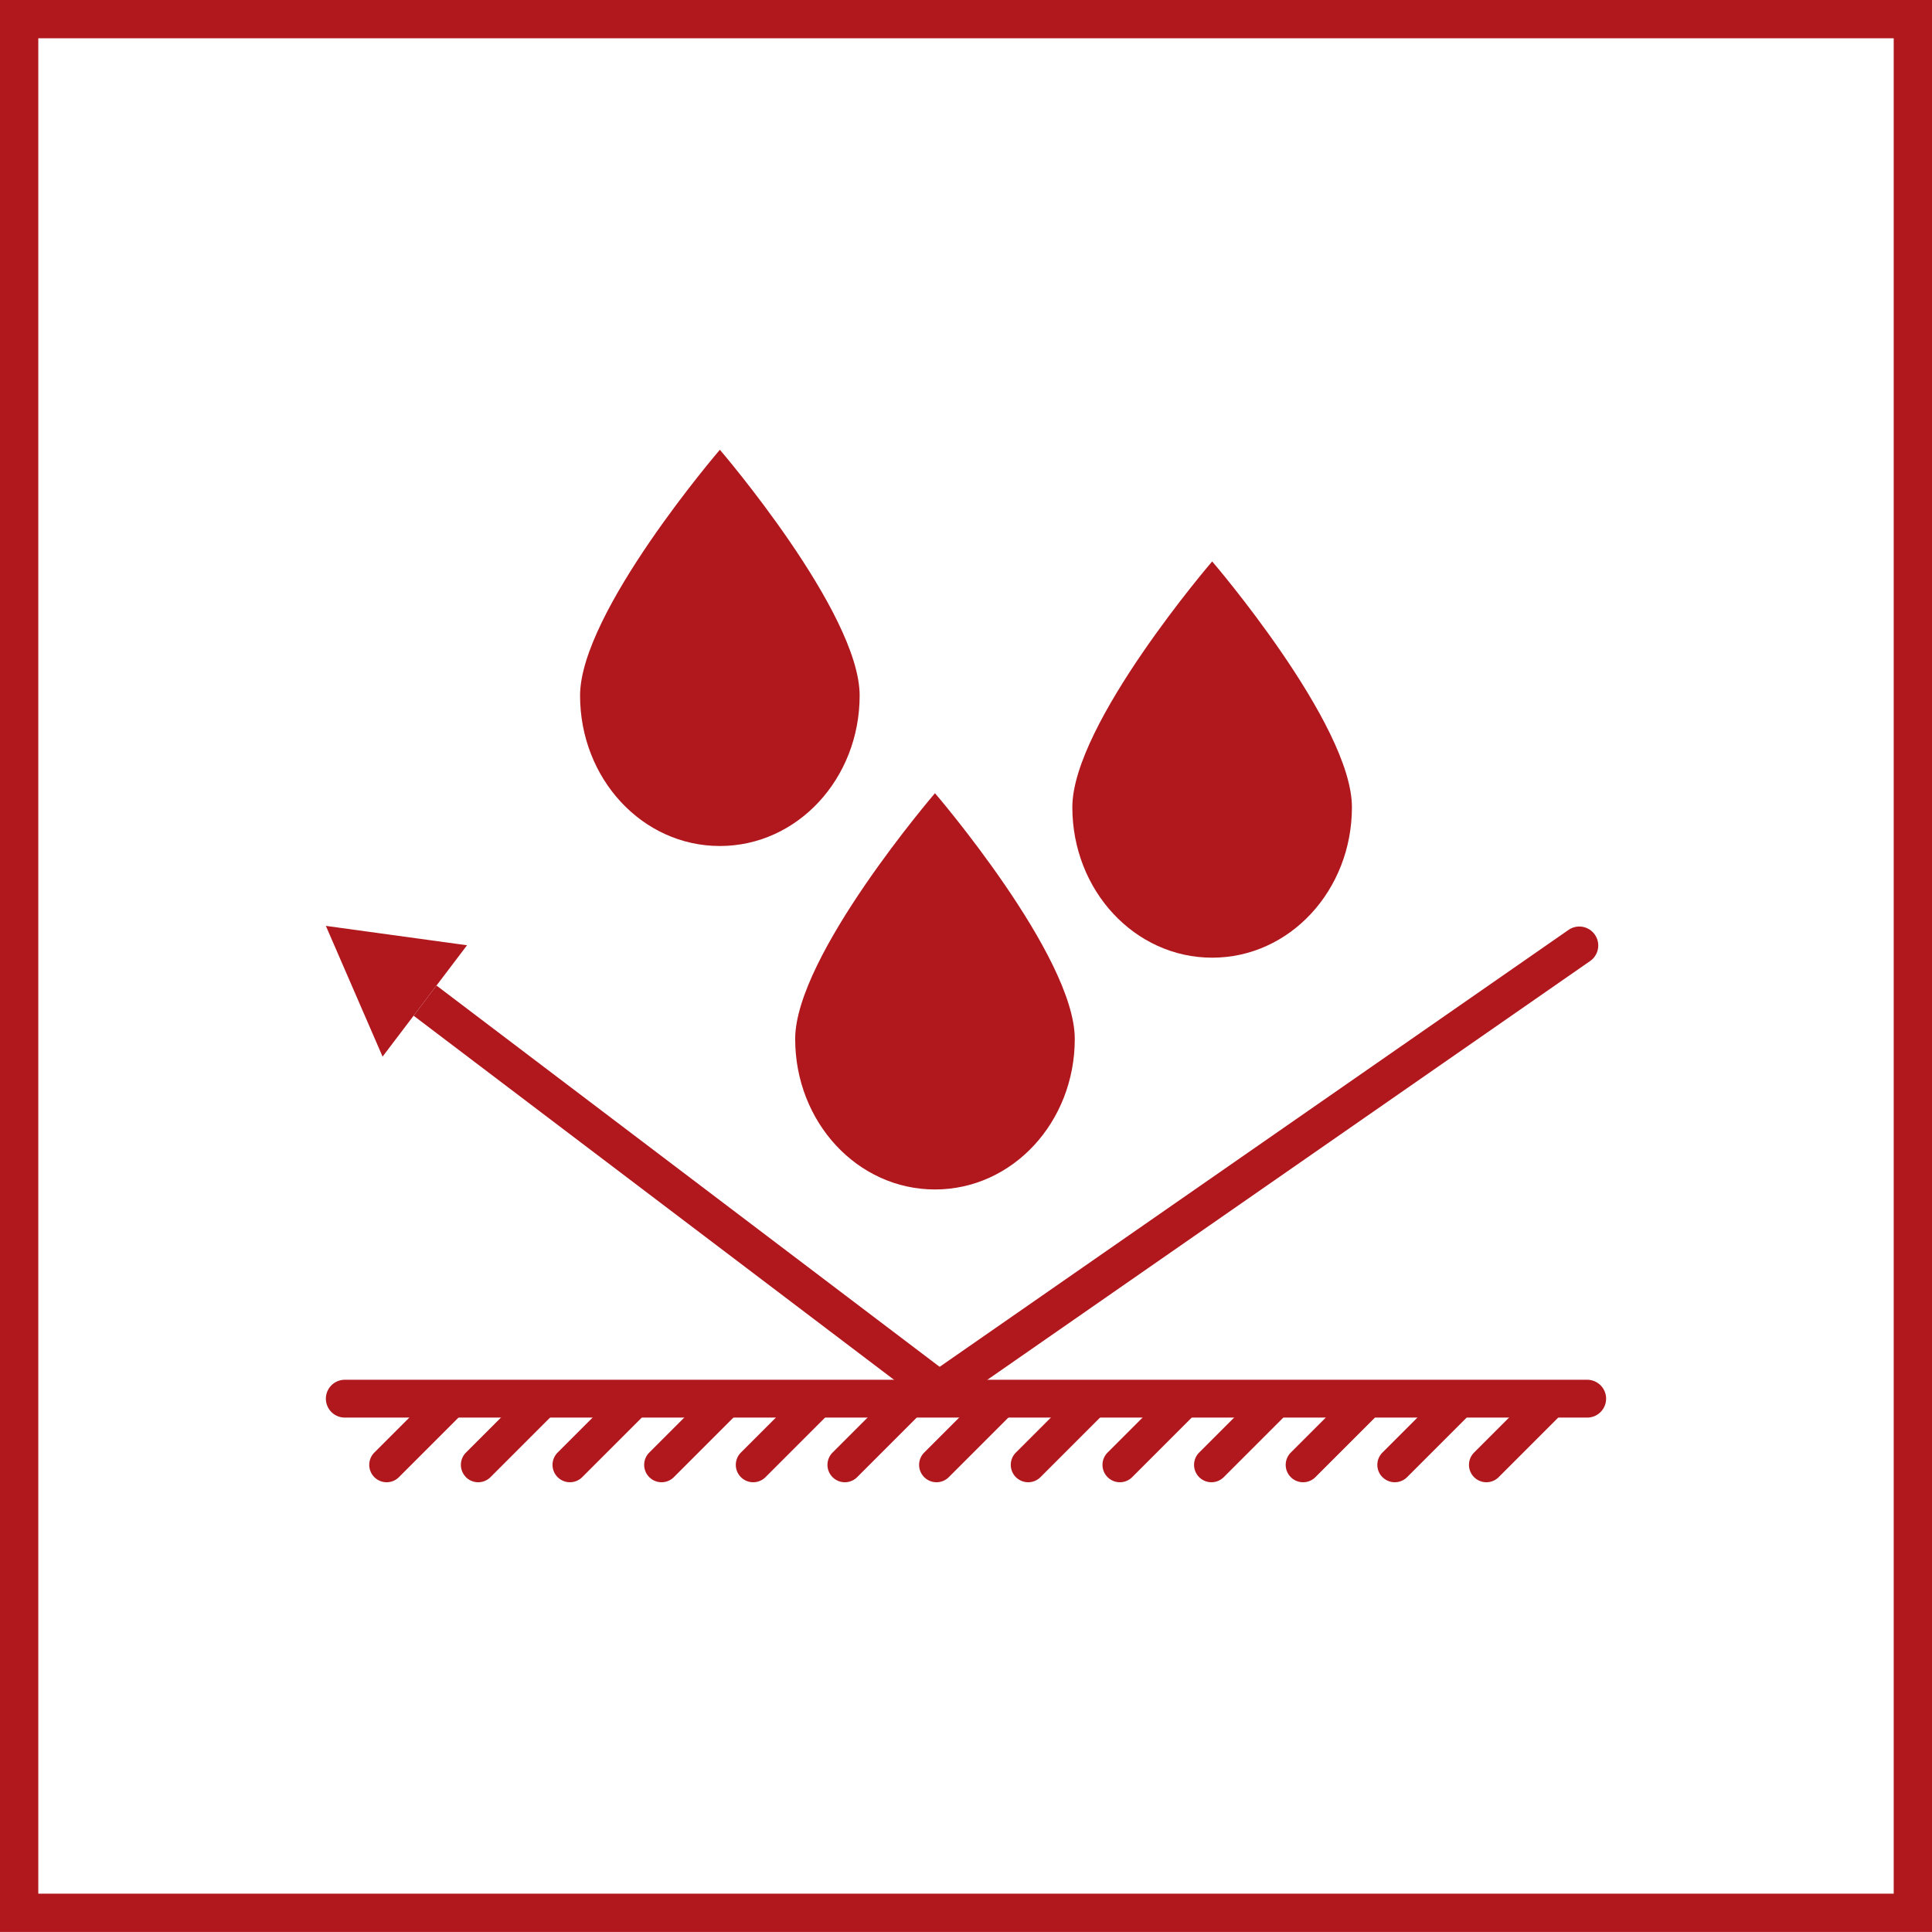
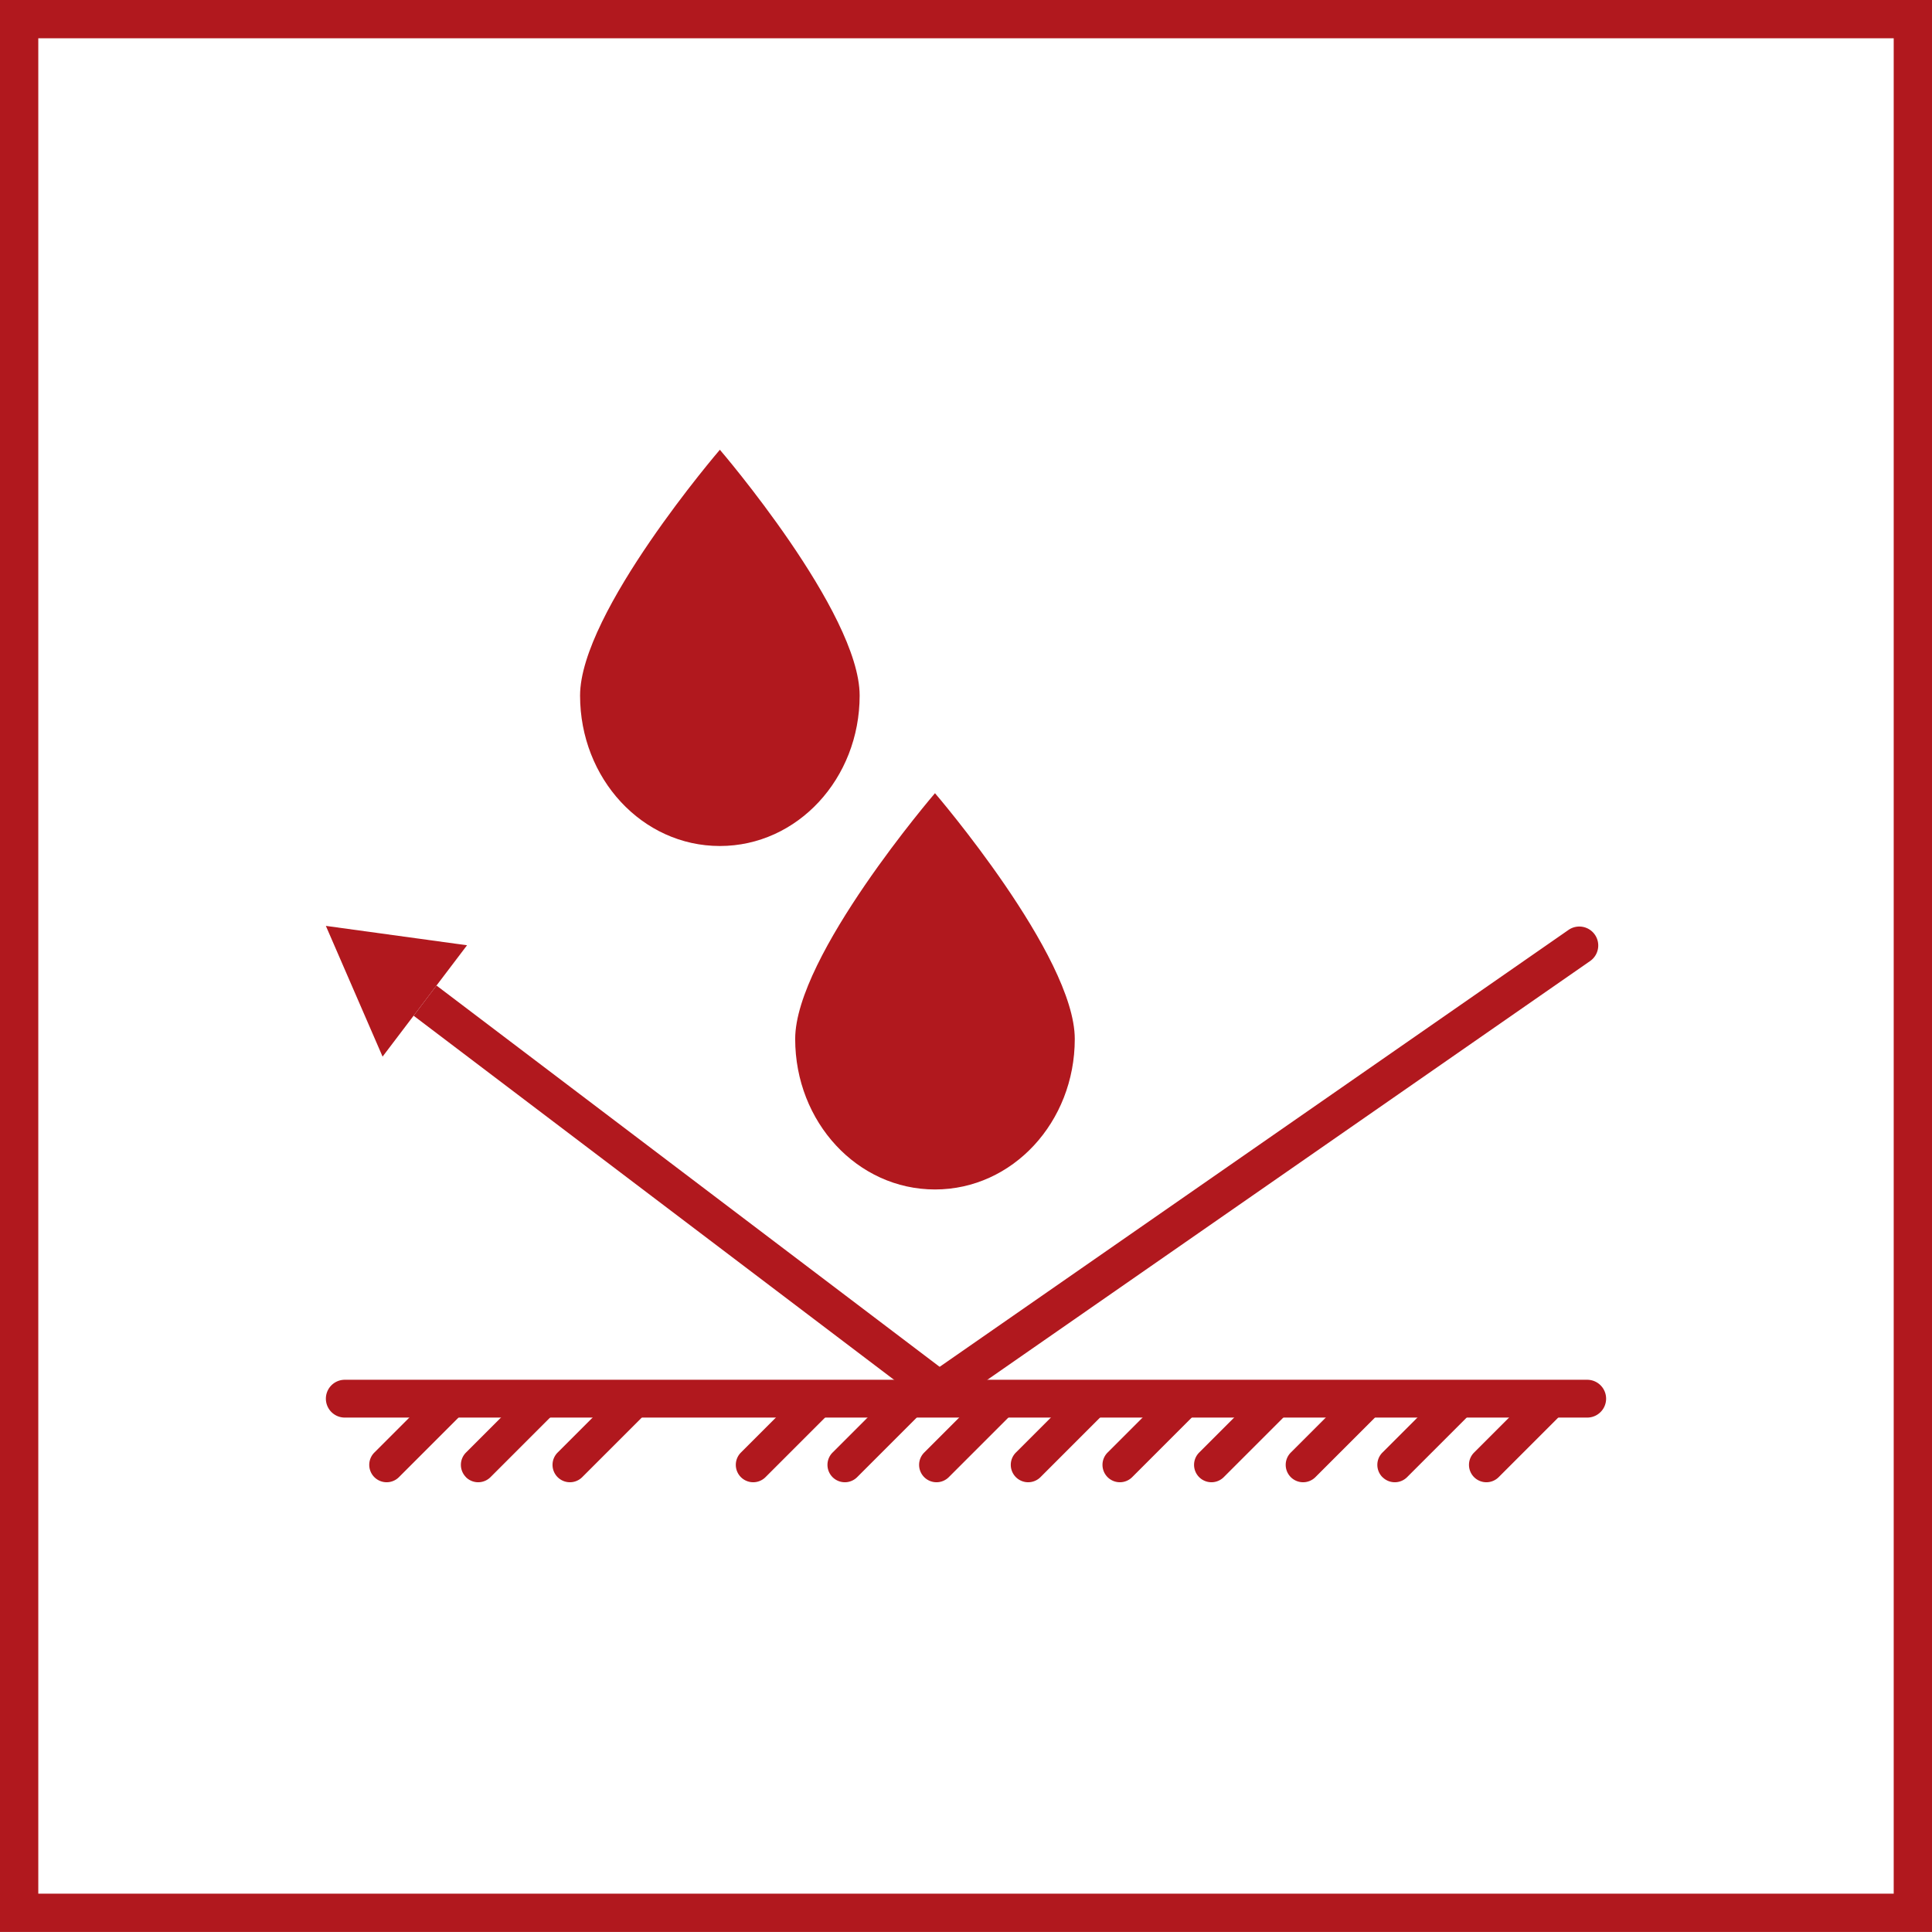
<svg xmlns="http://www.w3.org/2000/svg" width="112.412" height="112.41" viewBox="0 0 112.412 112.41">
  <g id="Group_6466" data-name="Group 6466" transform="translate(1.114 1.114)">
    <g id="Group_6190" data-name="Group 6190">
      <rect id="Rectangle_1461" data-name="Rectangle 1461" width="110.184" height="110.182" fill="none" stroke="#b1181e" stroke-width="2.228" />
      <path id="Path_37645" data-name="Path 37645" d="M31.087,22.9s8.134,9.463,8.134,14.3-3.62,8.756-8.134,8.756-8.134-3.92-8.134-8.756,8.134-14.3,8.134-14.3" transform="translate(22.2 22.138)" fill="#b1181e" />
      <path id="Path_37646" data-name="Path 37646" d="M25.033,13.232s8.134,9.463,8.134,14.3-3.62,8.756-8.134,8.756S16.9,32.369,16.9,27.533s8.134-14.3,8.134-14.3" transform="translate(15.737 11.822)" fill="#b1181e" />
-       <path id="Path_37647" data-name="Path 37647" d="M38.889,16.375s8.132,9.463,8.132,14.3-3.62,8.756-8.132,8.756-8.136-3.92-8.136-8.756,8.136-14.3,8.136-14.3" transform="translate(30.526 15.177)" fill="#b1181e" />
      <path id="Path_37648" data-name="Path 37648" d="M83.136,41.607H10.847a1.1,1.1,0,1,1,0-2.2H83.136a1.1,1.1,0,0,1,0,2.2" transform="translate(8.1 39.76)" fill="#b1181e" />
      <rect id="Rectangle_1462" data-name="Rectangle 1462" width="2.204" height="38.335" transform="matrix(0.604, -0.797, 0.797, 0.604, 22.952, 57.985)" fill="#b1181e" />
      <path id="Path_37649" data-name="Path 37649" d="M26.392,53.168,64.277,26.847a1.1,1.1,0,1,1,1.257,1.811L27.649,54.977Z" transform="translate(25.871 26.146)" fill="#b1181e" />
      <path id="Path_37650" data-name="Path 37650" d="M9.746,26.632l3.3,7.606L17.96,27.76Z" transform="translate(8.1 26.126)" fill="#b1181e" />
      <path id="Path_37651" data-name="Path 37651" d="M11.263,44.809h0a1.012,1.012,0,0,1,0-1.431l3.432-3.432a1.012,1.012,0,1,1,1.431,1.431l-3.432,3.432a1.012,1.012,0,0,1-1.431,0" transform="translate(9.404 40.024)" fill="#b1181e" />
      <path id="Path_37652" data-name="Path 37652" d="M13.842,44.809h0a1.012,1.012,0,0,1,0-1.431l3.432-3.432A1.012,1.012,0,1,1,18.7,41.377l-3.432,3.432a1.012,1.012,0,0,1-1.431,0" transform="translate(12.157 40.024)" fill="#b1181e" />
      <path id="Path_37653" data-name="Path 37653" d="M16.421,44.809h0a1.012,1.012,0,0,1,0-1.431l3.432-3.432a1.012,1.012,0,1,1,1.431,1.431l-3.432,3.432a1.012,1.012,0,0,1-1.431,0" transform="translate(14.91 40.024)" fill="#b1181e" />
-       <path id="Path_37654" data-name="Path 37654" d="M19,44.809h0a1.012,1.012,0,0,1,0-1.431l3.432-3.432a1.012,1.012,0,1,1,1.431,1.431l-3.432,3.432a1.012,1.012,0,0,1-1.431,0" transform="translate(17.663 40.024)" fill="#b1181e" />
      <path id="Path_37655" data-name="Path 37655" d="M21.579,44.809h0a1.012,1.012,0,0,1,0-1.431l3.432-3.432a1.012,1.012,0,1,1,1.431,1.431L23.01,44.809a1.012,1.012,0,0,1-1.431,0" transform="translate(20.416 40.024)" fill="#b1181e" />
      <path id="Path_37656" data-name="Path 37656" d="M24.158,44.809h0a1.012,1.012,0,0,1,0-1.431l3.432-3.432a1.012,1.012,0,1,1,1.431,1.431l-3.432,3.432a1.012,1.012,0,0,1-1.431,0" transform="translate(23.17 40.024)" fill="#b1181e" />
      <path id="Path_37657" data-name="Path 37657" d="M26.737,44.809h0a1.012,1.012,0,0,1,0-1.431l3.432-3.432A1.012,1.012,0,1,1,31.6,41.377l-3.432,3.432a1.012,1.012,0,0,1-1.431,0" transform="translate(25.923 40.024)" fill="#b1181e" />
      <path id="Path_37658" data-name="Path 37658" d="M29.317,44.809h0a1.012,1.012,0,0,1,0-1.431l3.432-3.432a1.012,1.012,0,1,1,1.431,1.431l-3.432,3.432a1.012,1.012,0,0,1-1.431,0" transform="translate(28.677 40.024)" fill="#b1181e" />
      <path id="Path_37659" data-name="Path 37659" d="M31.9,44.809h0a1.012,1.012,0,0,1,0-1.431l3.432-3.432a1.012,1.012,0,1,1,1.431,1.431l-3.432,3.432a1.012,1.012,0,0,1-1.431,0" transform="translate(31.43 40.024)" fill="#b1181e" />
      <path id="Path_37660" data-name="Path 37660" d="M34.475,44.809h0a1.012,1.012,0,0,1,0-1.431l3.432-3.432a1.012,1.012,0,1,1,1.431,1.431l-3.432,3.432a1.012,1.012,0,0,1-1.431,0" transform="translate(34.183 40.024)" fill="#b1181e" />
      <path id="Path_37661" data-name="Path 37661" d="M37.054,44.809h0a1.012,1.012,0,0,1,0-1.431l3.432-3.432a1.012,1.012,0,0,1,1.431,1.431l-3.432,3.432a1.012,1.012,0,0,1-1.431,0" transform="translate(36.936 40.024)" fill="#b1181e" />
      <path id="Path_37662" data-name="Path 37662" d="M39.633,44.809h0a1.012,1.012,0,0,1,0-1.431l3.432-3.432A1.012,1.012,0,1,1,44.5,41.377l-3.432,3.432a1.012,1.012,0,0,1-1.431,0" transform="translate(39.689 40.024)" fill="#b1181e" />
    </g>
    <path id="Path_37663" data-name="Path 37663" d="M42.212,44.809h0a1.012,1.012,0,0,1,0-1.431l3.432-3.432a1.012,1.012,0,1,1,1.431,1.431l-3.432,3.432a1.012,1.012,0,0,1-1.431,0" transform="translate(42.442 40.024)" fill="#b1181e" />
  </g>
</svg>